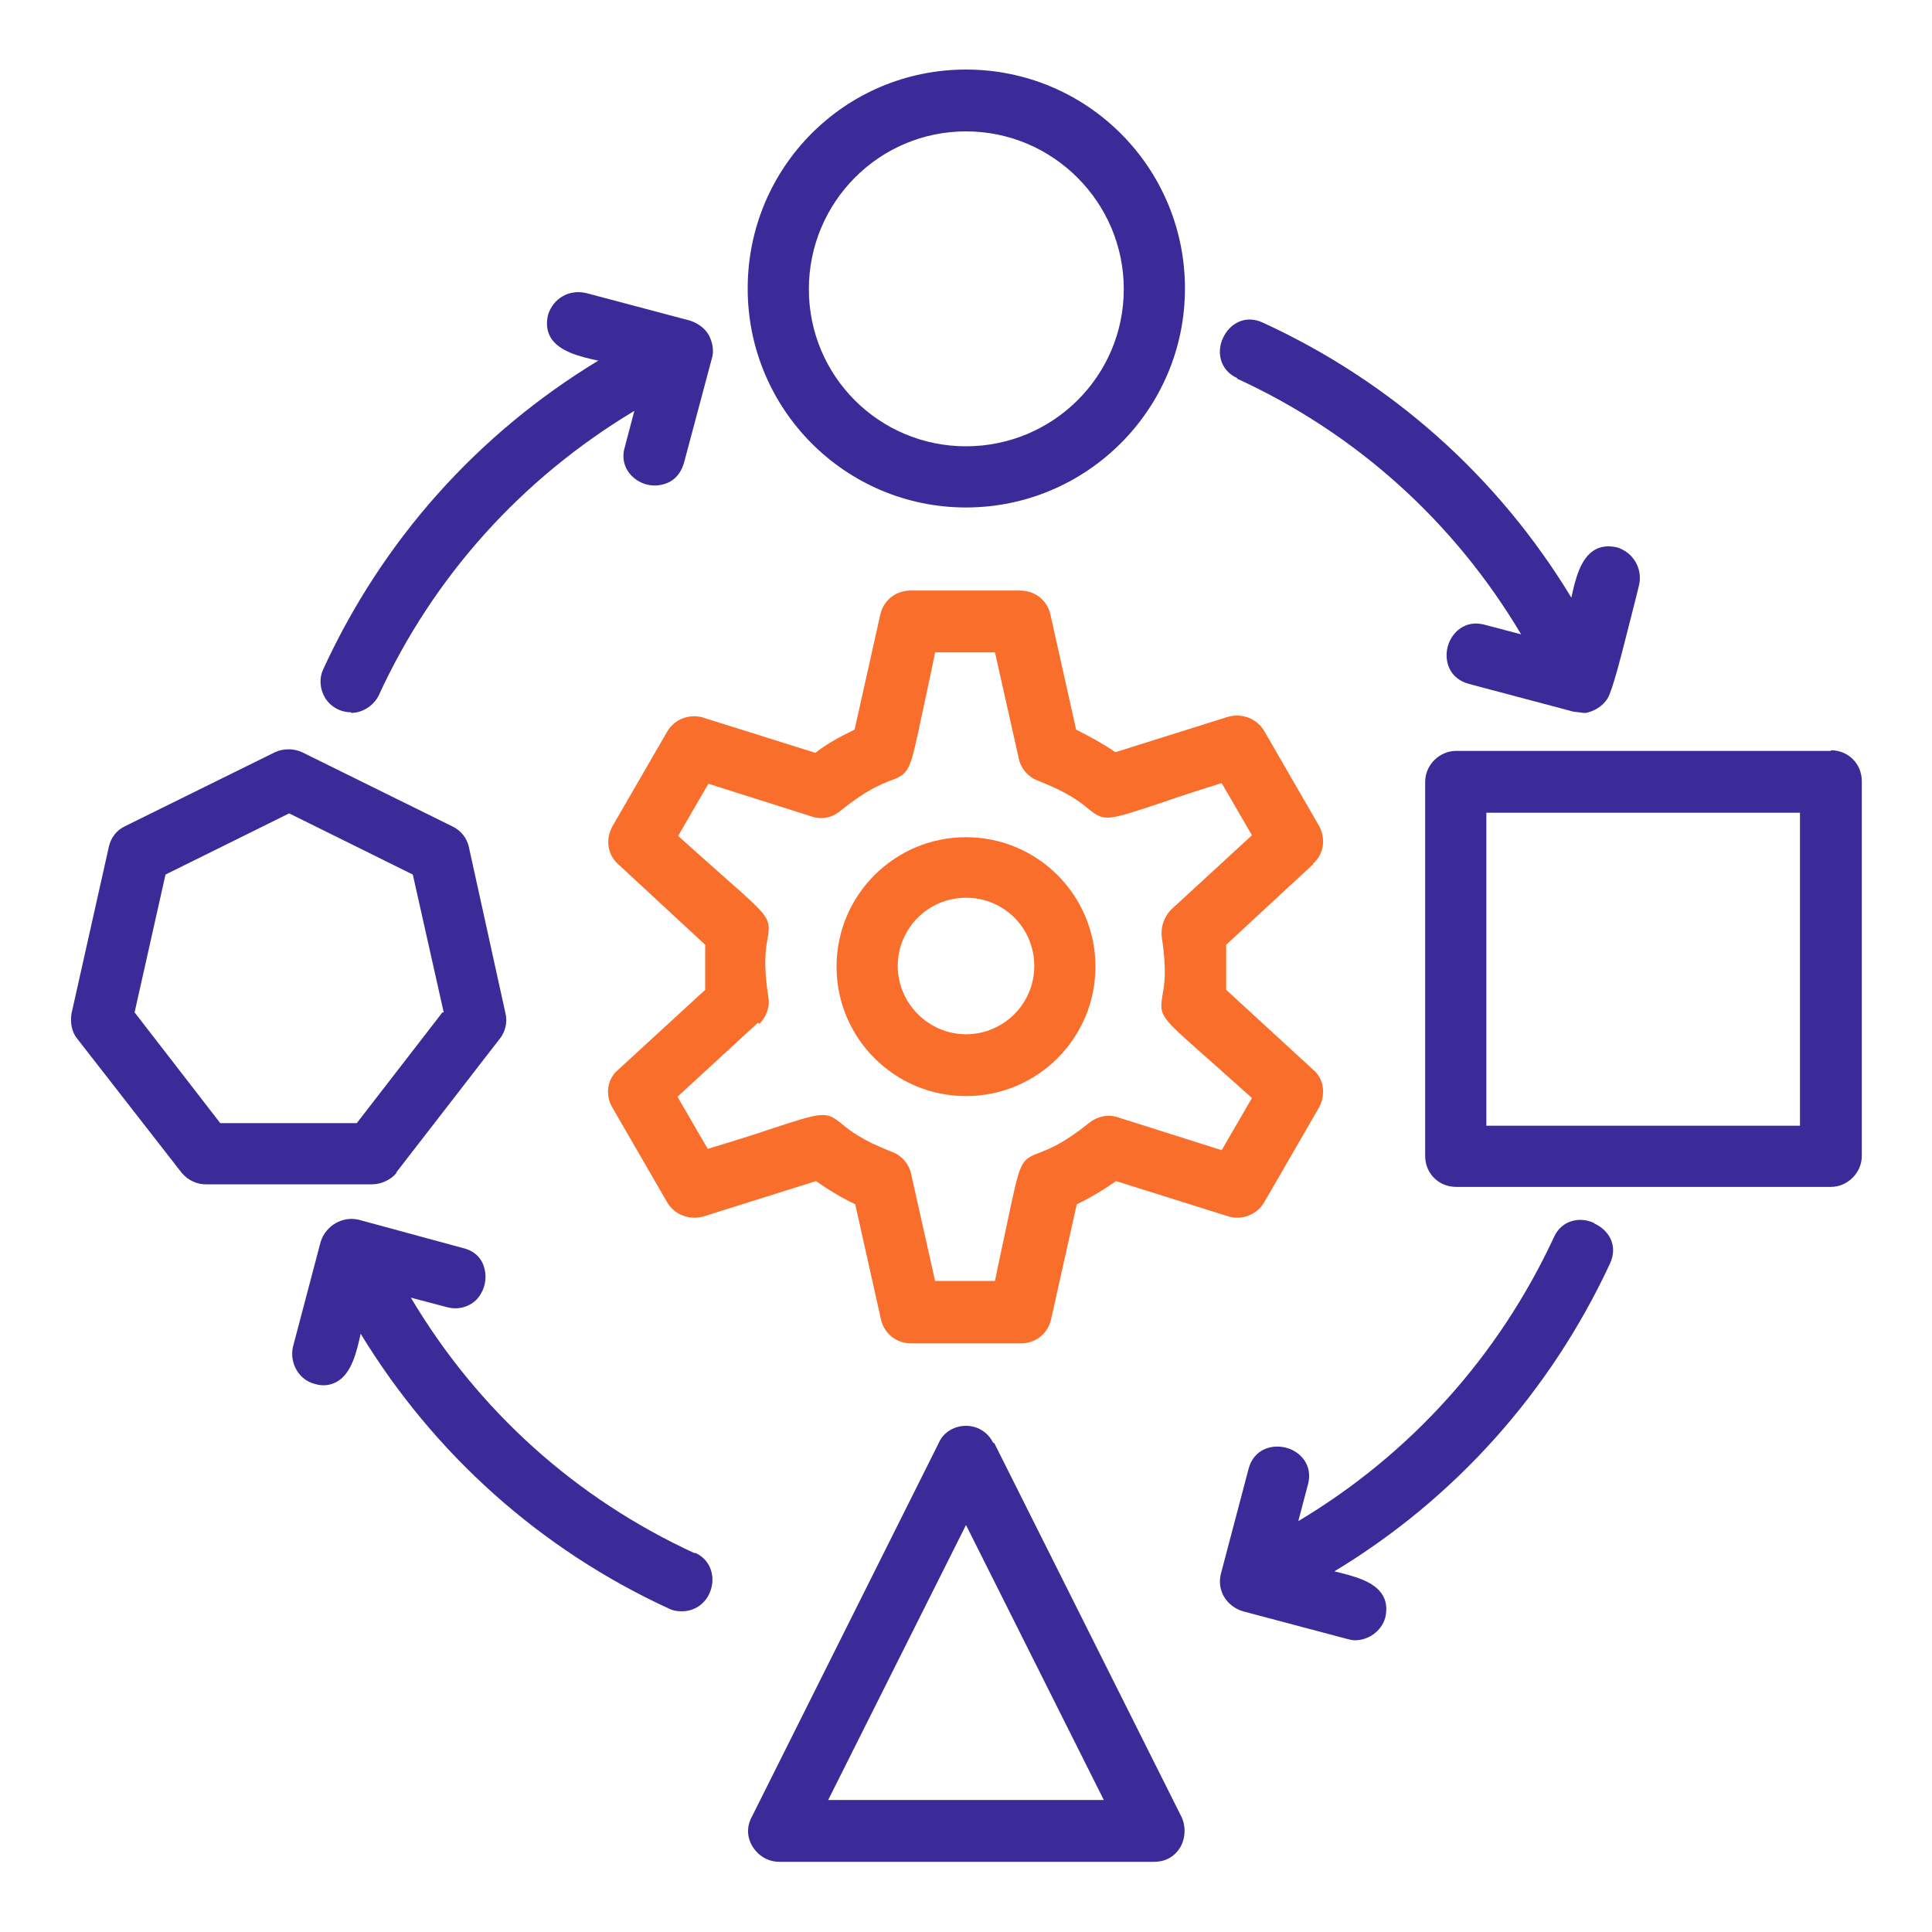
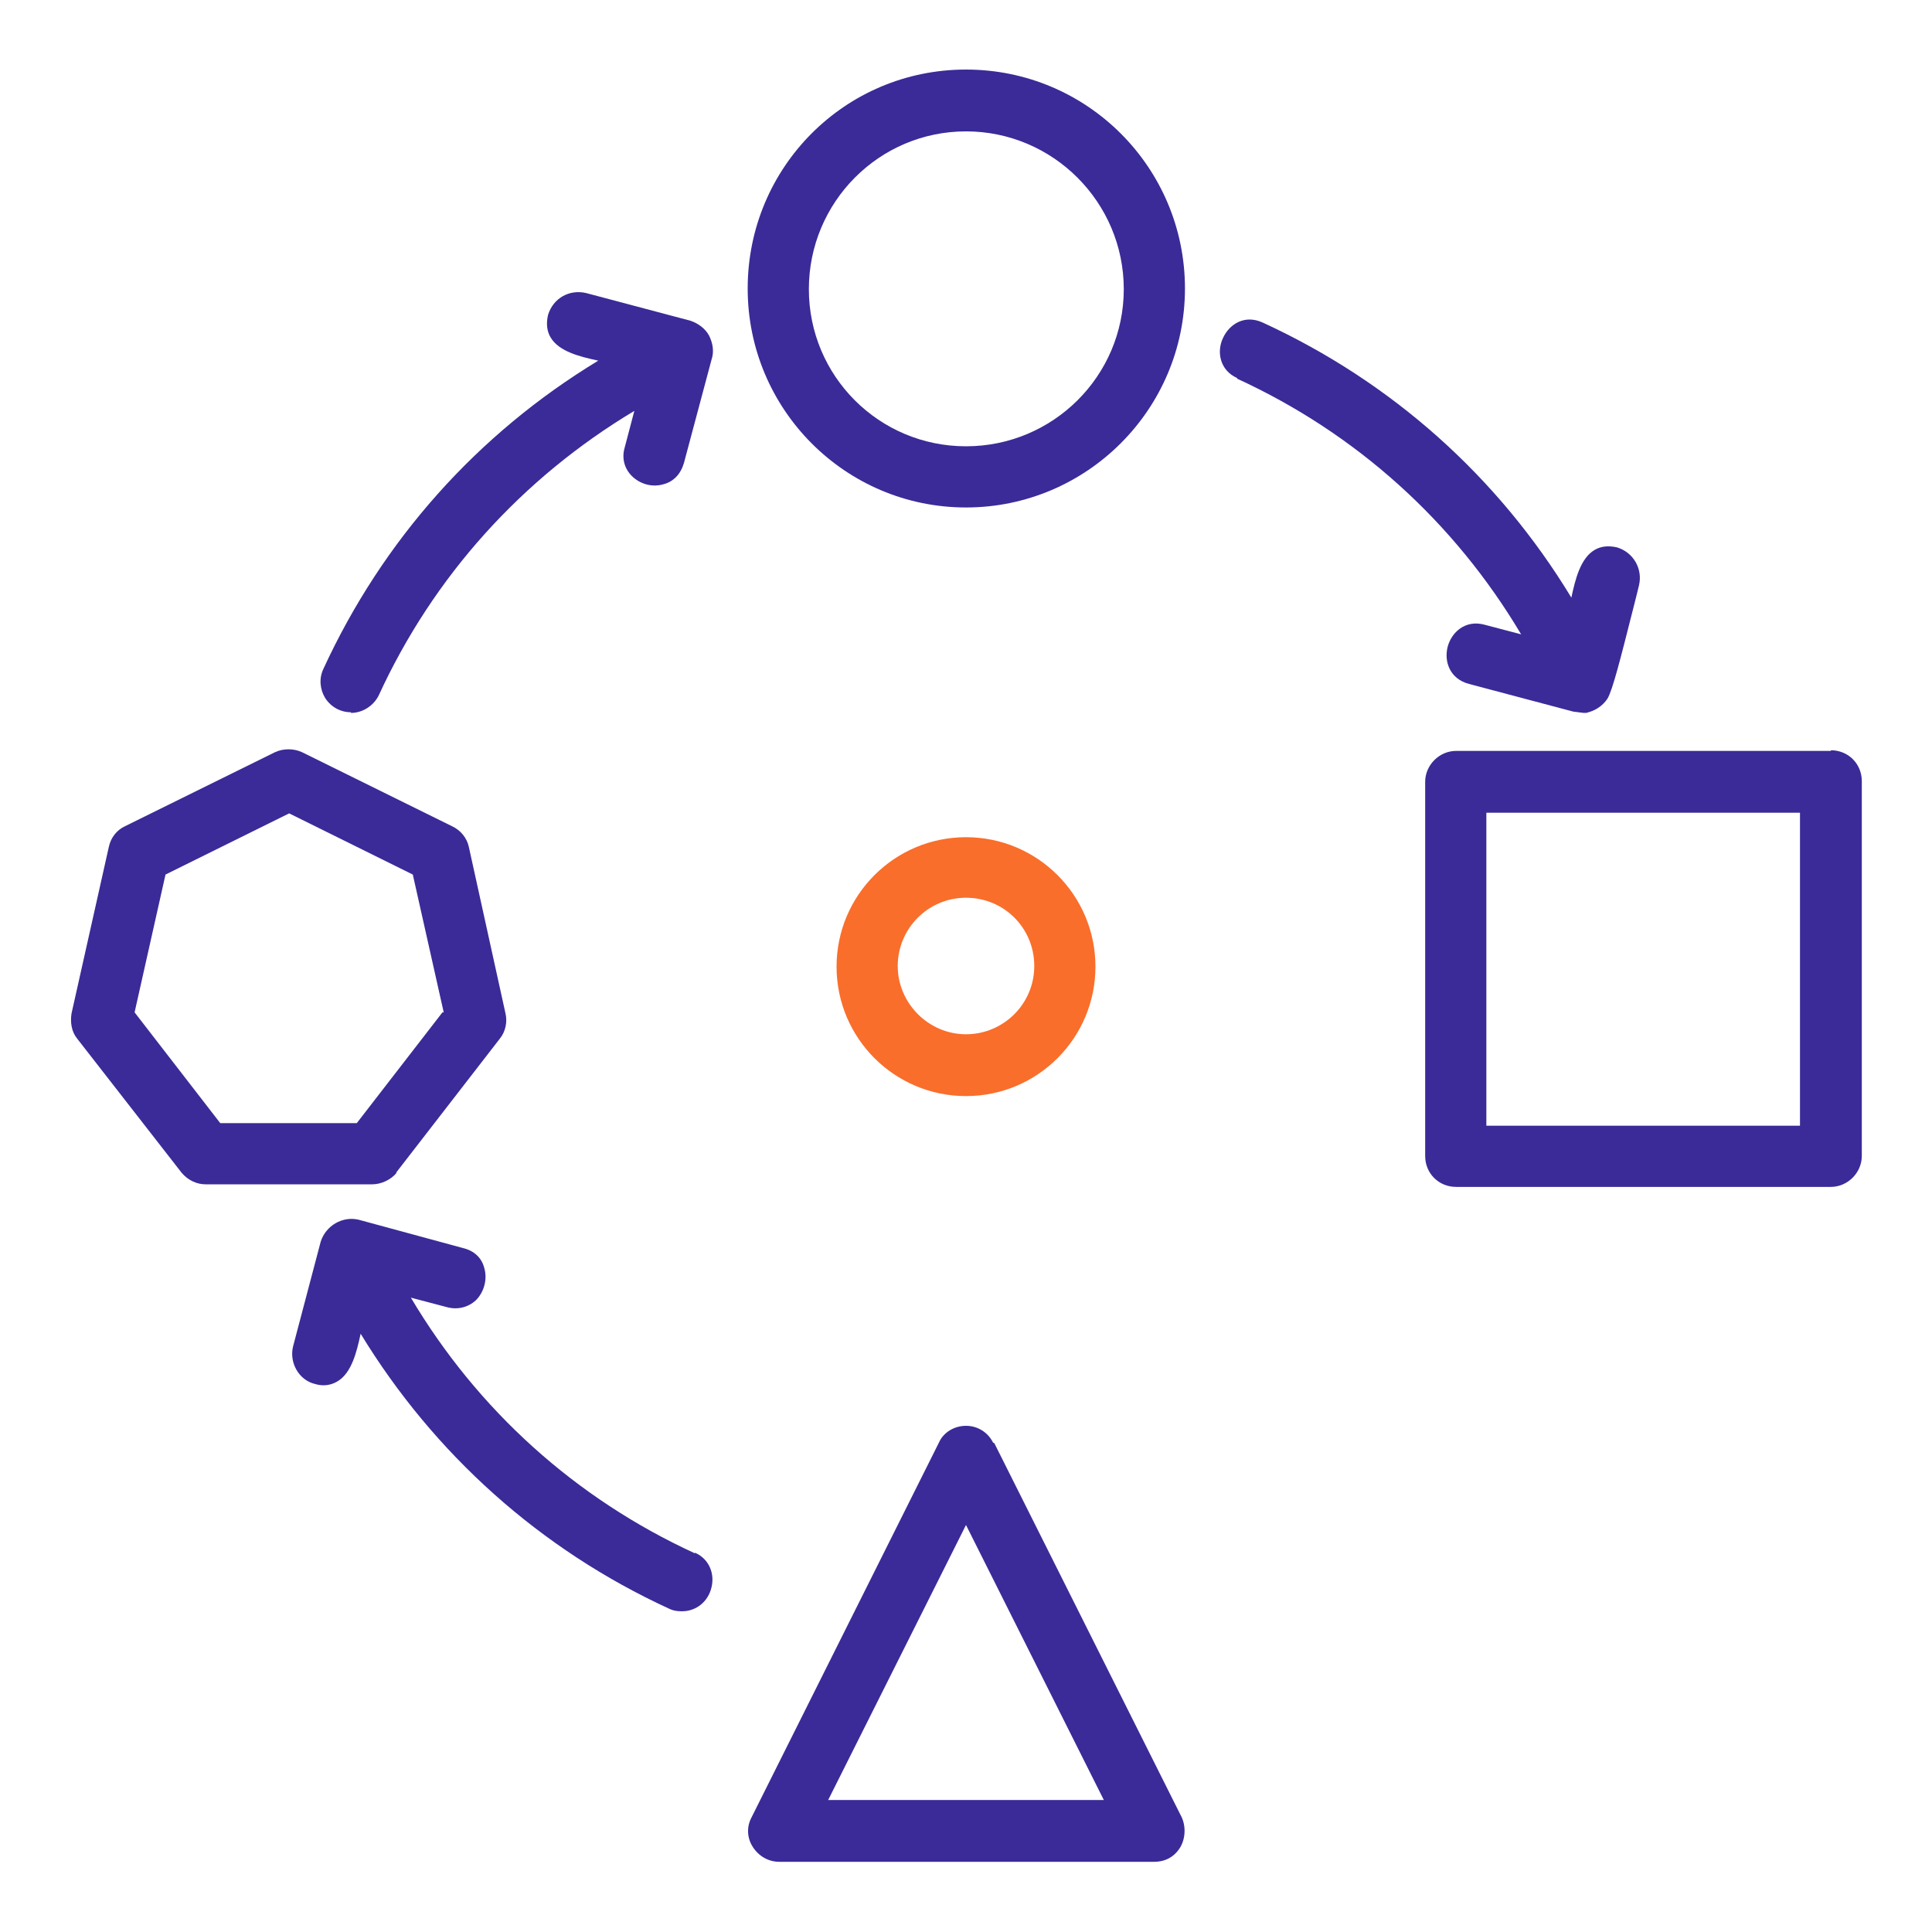
<svg xmlns="http://www.w3.org/2000/svg" id="Layer_1" version="1.1" viewBox="0 0 300 300">
  <defs>
    <style>
      .st0 {
        fill: #3a2b98;
      }

      .st1 {
        fill: #f96e2b;
      }
    </style>
  </defs>
  <path class="st1" d="M150,170.2c11.1,0,20.1-9,20.1-20.1s-9-20.1-20.1-20.1-20.1,9-20.1,20.1,9,20.1,20.1,20.1ZM139.4,150c0-5.8,4.7-10.6,10.6-10.6s10.6,4.7,10.6,10.6-4.8,10.6-10.6,10.6-10.6-4.8-10.6-10.6Z" />
-   <path class="st1" d="M203.9,134.1c1.7-1.5,2-3.9.9-5.9l-8.5-14.7c-1.1-1.9-3.4-2.8-5.6-2.2l-17.5,5.5c-1.9-1.3-3.9-2.4-6.1-3.5l-4-17.9c-.5-2.2-2.4-3.7-4.7-3.7h-17c-2.3,0-4.2,1.5-4.7,3.7l-4,17.9c-2.3,1.1-4.3,2.2-6.1,3.6l-17.5-5.5c-2.1-.6-4.4.3-5.5,2.2l-8.5,14.7c-1.1,2-.8,4.4.9,5.9l13.5,12.5v7l-13.5,12.4c-1.7,1.4-2.1,3.9-.9,5.9l8.5,14.7c1.1,1.9,3.4,2.8,5.6,2.2l17.5-5.5c2,1.4,4,2.6,6.1,3.6l4,17.9c.5,2.2,2.4,3.7,4.7,3.7h17c2.3,0,4.2-1.5,4.7-3.7l4-17.9c2.1-1,4.1-2.2,6.1-3.6l17.5,5.5c2.1.6,4.4-.3,5.5-2.2l8.5-14.7c1.1-2,.8-4.5-.9-5.9l-13.5-12.4v-7l13.5-12.5ZM117.9,159c1.1-1.1,1.7-2.7,1.4-4.2-.8-5.2-.4-7.5-.1-9.1.5-3.1.3-3.3-6.5-9.3-1.9-1.7-4.3-3.8-7.4-6.6l4.7-8.1,16.1,5.1c1.5.5,3.1.2,4.4-.9,4.1-3.3,6.3-4.1,7.8-4.7,3-1.1,3-1.5,4.9-10.4.5-2.4,1.2-5.5,2-9.5h9.3l3.7,16.5c.3,1.5,1.4,2.8,2.9,3.4,4.9,1.9,6.7,3.4,7.9,4.4,2.5,2,2.8,1.9,11.5-1,2.3-.8,5.3-1.8,9.2-3l4.7,8.1-12.5,11.5c-1.1,1.1-1.7,2.7-1.5,4.3.8,5.2.4,7.5.1,9.1-.5,3.1-.3,3.3,6.5,9.3,1.9,1.7,4.3,3.8,7.4,6.6l-4.7,8.1-16.1-5.1c-1.5-.5-3.1-.2-4.4.8-4.1,3.3-6.3,4.1-7.8,4.7-3,1.1-3,1.5-4.9,10.4-.5,2.5-1.2,5.5-2,9.5h-9.3l-3.7-16.5c-.3-1.6-1.4-2.9-2.9-3.5-4.9-1.9-6.7-3.4-7.9-4.4-2.5-2-2.8-1.9-11.6,1-2.3.8-5.3,1.7-9.2,2.9l-4.7-8.1,12.5-11.5Z" />
  <path class="st0" d="M192.1,58.8c18.5,8.5,33.7,22.2,44.1,39.7l-5.7-1.5c-3-.8-5.1,1.2-5.7,3.4-.6,2.3.3,5,3.3,5.8l16.2,4.3,1.6.2h.4c1.3-.3,2.5-1,3.3-2.2.8-1.3,2.1-6.5,3.8-13.2.5-1.9.9-3.6,1.1-4.4.6-2.5-.8-5.1-3.4-5.9-1.3-.3-2.5-.2-3.5.4-2.2,1.3-3,4.6-3.6,7.4-11.4-18.8-27.9-33.5-47.9-42.7-2.8-1.3-5.2.2-6.2,2.4-1,2.1-.5,5,2.2,6.2Z" />
  <path class="st0" d="M107.9,241.2c-18.5-8.5-33.7-22.2-44.1-39.7l5.7,1.5c1.6.4,3.2,0,4.4-1.1,1.3-1.3,1.8-3.3,1.3-5-.4-1.6-1.6-2.7-3.3-3.1l-16.2-4.4c-2.5-.6-5.1.9-5.9,3.4l-4.3,16.3c-.6,2.5.9,5.2,3.4,5.8,1.3.4,2.5.2,3.5-.4,2.2-1.3,3-4.6,3.6-7.4,11.4,18.7,27.9,33.5,47.9,42.7.6.3,1.2.4,2,.4,2.2,0,4.1-1.5,4.6-3.8.5-2.2-.5-4.4-2.6-5.3Z" />
  <path class="st0" d="M154.2,224c-.8-1.6-2.4-2.6-4.2-2.6s-3.5,1-4.2,2.6l-29.1,58.2c-.8,1.5-.7,3.2.2,4.6.9,1.4,2.4,2.3,4.1,2.3h58.2c1.8,0,3.2-.8,4.1-2.3.9-1.6.8-3.6,0-5l-28.9-57.7ZM171.4,279.5h-42.8l21.4-42.7,21.4,42.7Z" />
-   <path class="st0" d="M247.5,189.9c-2.1-1-5-.5-6.2,2.2-8.6,18.5-22.3,33.7-39.7,44.1l1.5-5.7c.8-2.9-1.1-5.1-3.4-5.7-2.3-.6-5,.3-5.8,3.2l-4.3,16.3c-.7,2.6.8,5.1,3.4,5.9l16.2,4.3c.4.1.8.2,1.2.2,2.1,0,4.1-1.4,4.7-3.5.3-1.3.2-2.5-.4-3.5-1.3-2.2-4.6-3-7.5-3.7,18.7-11.3,33.5-27.8,42.8-47.8,1.3-2.8-.2-5.2-2.4-6.2Z" />
  <path class="st0" d="M284.3,116.6h-58.2c-2.6,0-4.8,2.2-4.8,4.8v58.1c0,2.7,2.1,4.8,4.8,4.8h58.2c2.6,0,4.8-2.2,4.8-4.8v-58.2c0-2.7-2.1-4.8-4.8-4.8ZM279.5,126.2v48.6h-48.7v-48.6h48.7Z" />
  <path class="st0" d="M61.5,182.1l16.1-20.8c.9-1.1,1.2-2.6.9-3.9l-5.7-25.9c-.3-1.4-1.3-2.6-2.6-3.2l-23.3-11.5c-1.3-.6-2.9-.6-4.2,0l-23.3,11.5c-1.3.6-2.2,1.8-2.5,3.2l-5.8,25.9c-.2,1.4,0,2.8.9,3.9l16.2,20.8c1,1.2,2.4,1.8,3.7,1.8h25.9c1.4,0,2.9-.7,3.8-1.8ZM68.7,157.2l-13.3,17.2h-21.2l-13.3-17.2,4.8-21.4,19.2-9.5,19.2,9.5,4.8,21.4Z" />
  <path class="st0" d="M150,78.8c18.7,0,34-15.2,34-34s-15.2-34-34-34-33.9,15.2-33.9,34,15.2,34,33.9,34ZM125.6,44.9c0-13.5,10.9-24.5,24.4-24.5s24.5,11,24.5,24.5-11,24.4-24.5,24.4-24.4-10.9-24.4-24.4Z" />
  <path class="st0" d="M54.5,110.7c1.8,0,3.5-1.1,4.3-2.7,8.5-18.5,22.2-33.7,39.7-44.2l-1.5,5.7c-.5,1.7,0,3.3,1.1,4.4,1.3,1.3,3.2,1.8,4.9,1.3,1.6-.4,2.7-1.6,3.2-3.3l4.3-16.1c.4-1.2.2-2.5-.4-3.7-.6-1.1-1.7-1.9-2.9-2.3l-16.2-4.3c-2.6-.6-5.1.8-5.9,3.4-.3,1.3-.2,2.5.4,3.5,1.3,2.2,4.6,3,7.4,3.6-18.8,11.4-33.5,27.9-42.7,47.9-.7,1.5-.5,3.2.3,4.5.9,1.4,2.4,2.2,4,2.2Z" />
</svg>